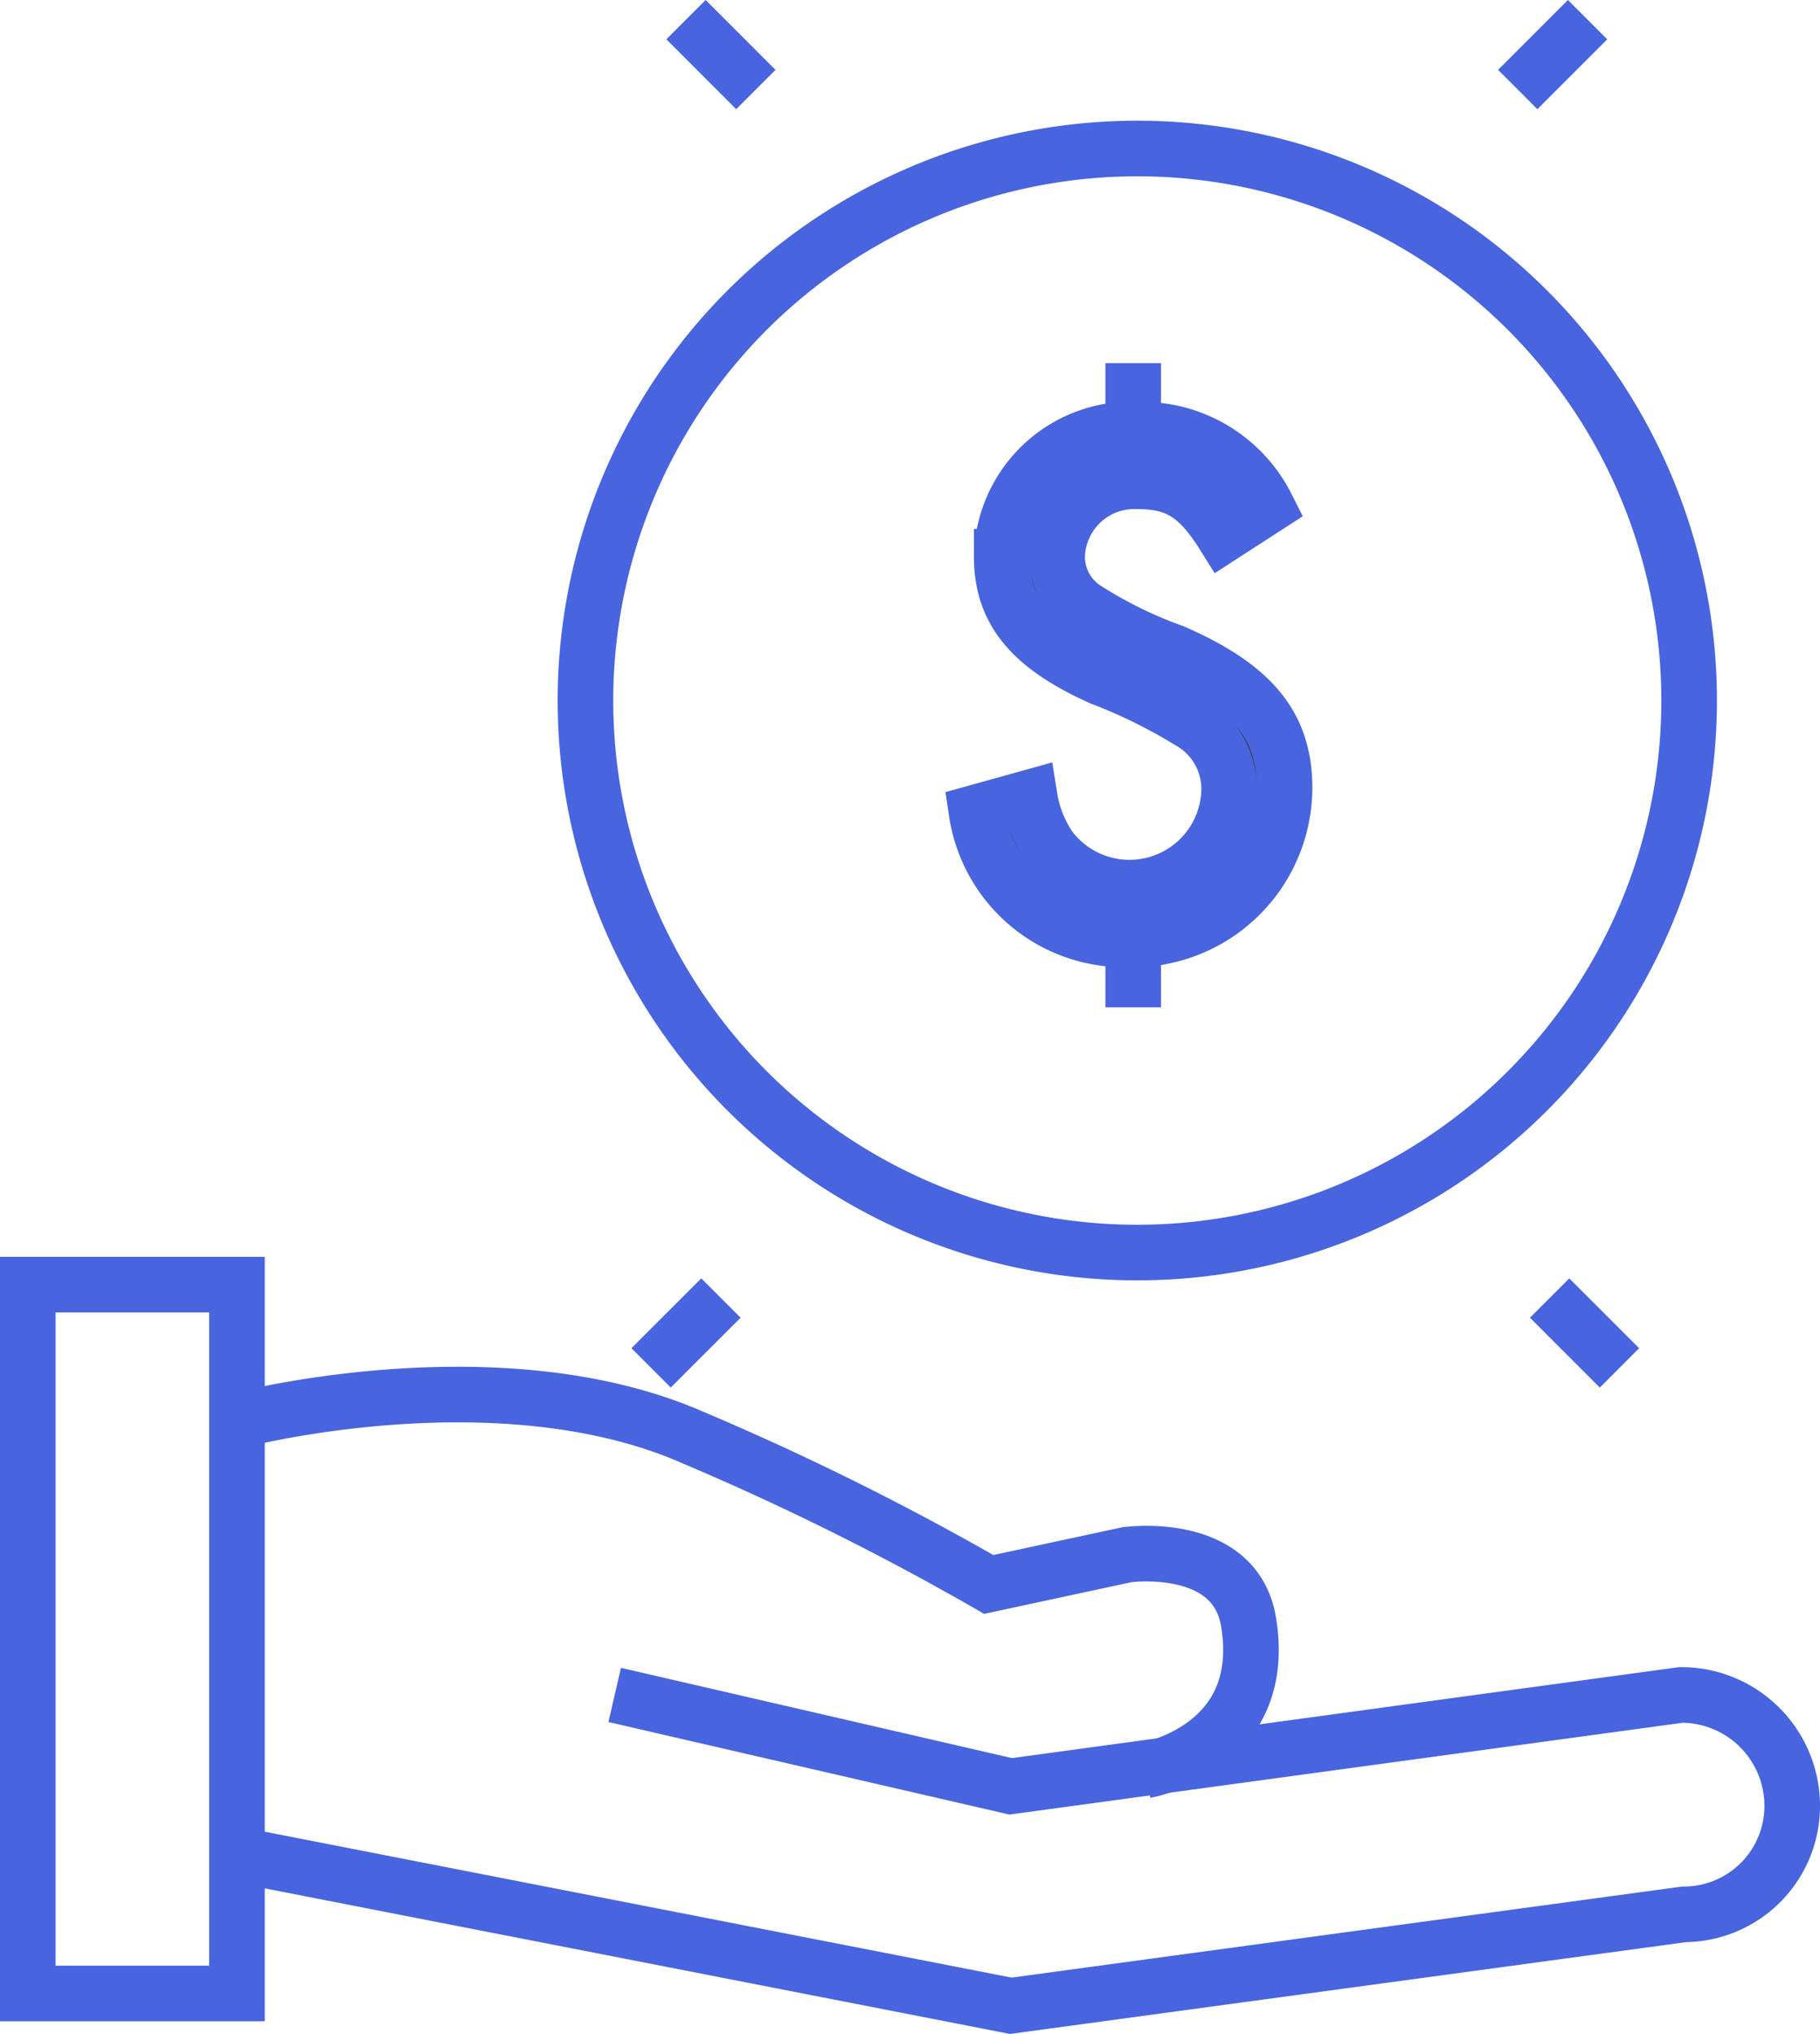
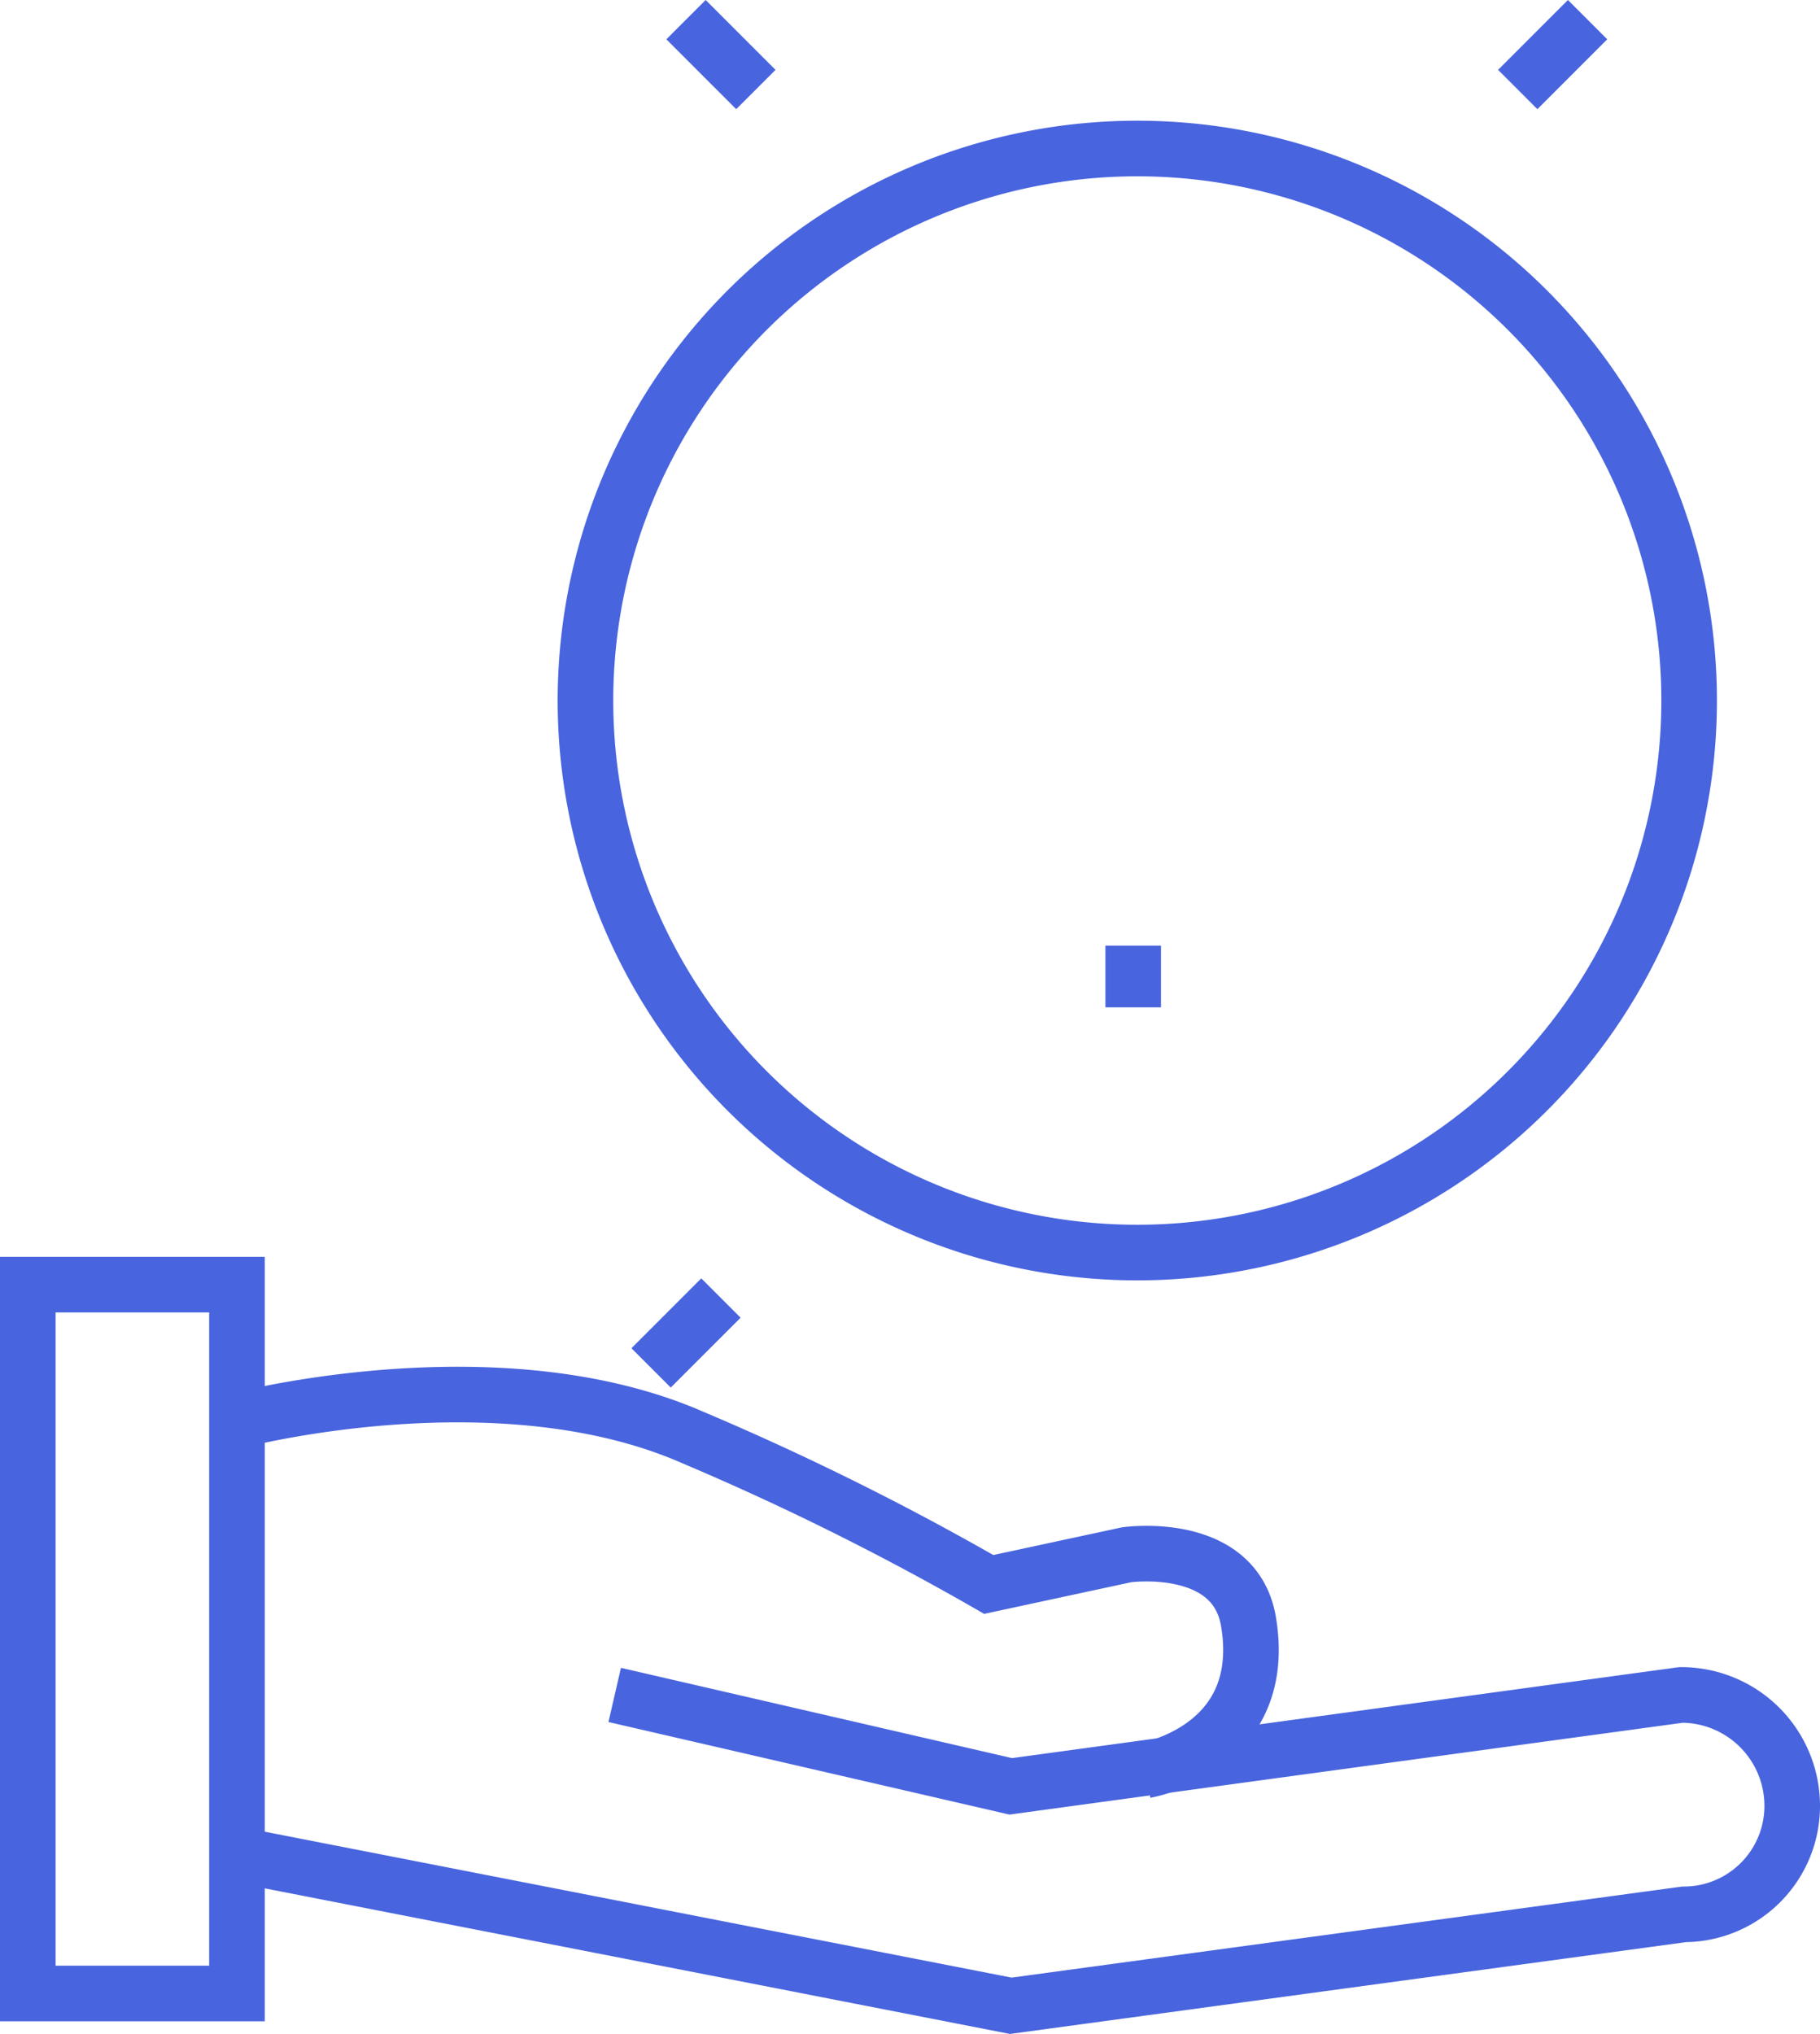
<svg xmlns="http://www.w3.org/2000/svg" width="65.487" height="73.16" viewBox="0 0 65.487 73.16">
  <g id="Group_82" data-name="Group 82" transform="translate(-22.822 -19.193)">
    <path id="Path_52" data-name="Path 52" d="M31.128,85.859,59.191,91.34l24.227-3.289a3.9,3.9,0,0,0,3.891-3.946,3.993,3.993,0,0,0-4-3.946L59.191,83.447,44.94,80.159" fill="none" stroke="#4864de" stroke-miterlimit="10" stroke-width="2" />
    <rect id="Rectangle_133" data-name="Rectangle 133" width="7.526" height="25.497" transform="translate(23.822 65.401)" fill="none" stroke="#4864de" stroke-miterlimit="10" stroke-width="2" />
    <path id="Path_53" data-name="Path 53" d="M31.347,70.293s9.372-2.467,16.389.6A98.406,98.406,0,0,1,58.4,76.185l4.963-1.068s3.889-.549,4.383,2.411c.764,4.588-3.7,5.344-3.7,5.344" fill="none" stroke="#4864de" stroke-miterlimit="10" stroke-width="2" />
    <path id="Path_54" data-name="Path 54" d="M83.6,44.392A19.856,19.856,0,1,1,63.746,24.535,19.856,19.856,0,0,1,83.6,44.392Z" fill="none" stroke="#4864de" stroke-miterlimit="10" stroke-width="2" />
    <g id="Group_39" data-name="Group 39">
-       <path id="Path_55" data-name="Path 55" d="M66.837,38.421c-.9-1.435-1.675-1.914-3.055-1.914a2.778,2.778,0,0,0-2.923,2.737,2.245,2.245,0,0,0,1.116,1.913,15.427,15.427,0,0,0,3.055,1.488c2.868,1.249,4.012,2.658,4.012,4.889a5.465,5.465,0,0,1-5.633,5.448,5.369,5.369,0,0,1-5.447-4.57l1.912-.532a4.46,4.46,0,0,0,.719,1.807,3.588,3.588,0,0,0,6.456-2.045,2.807,2.807,0,0,0-1.46-2.526,19.137,19.137,0,0,0-3.136-1.54c-2.55-1.144-3.587-2.419-3.587-4.359a4.669,4.669,0,0,1,4.968-4.569A5.023,5.023,0,0,1,68.4,37.411Z" fill="#3d3d40" stroke="#4864de" stroke-miterlimit="10" stroke-width="2" />
-     </g>
-     <line id="Line_21" data-name="Line 21" y1="2.22" transform="translate(63.597 32.255)" fill="none" stroke="#4864de" stroke-miterlimit="10" stroke-width="2" />
+       </g>
    <line id="Line_22" data-name="Line 22" y1="2.22" transform="translate(63.597 53.207)" fill="none" stroke="#4864de" stroke-miterlimit="10" stroke-width="2" />
    <line id="Line_23" data-name="Line 23" y1="2.513" x2="2.513" transform="translate(77.433 19.9)" fill="none" stroke="#4864de" stroke-miterlimit="10" stroke-width="2" />
-     <line id="Line_24" data-name="Line 24" x2="2.513" y2="2.513" transform="translate(78.58 65.883)" fill="none" stroke="#4864de" stroke-miterlimit="10" stroke-width="2" />
    <line id="Line_25" data-name="Line 25" x1="2.513" y2="2.513" transform="translate(46.25 65.883)" fill="none" stroke="#4864de" stroke-miterlimit="10" stroke-width="2" />
    <line id="Line_26" data-name="Line 26" x1="2.513" y1="2.513" transform="translate(47.506 19.9)" fill="none" stroke="#4864de" stroke-miterlimit="10" stroke-width="2" />
  </g>
</svg>